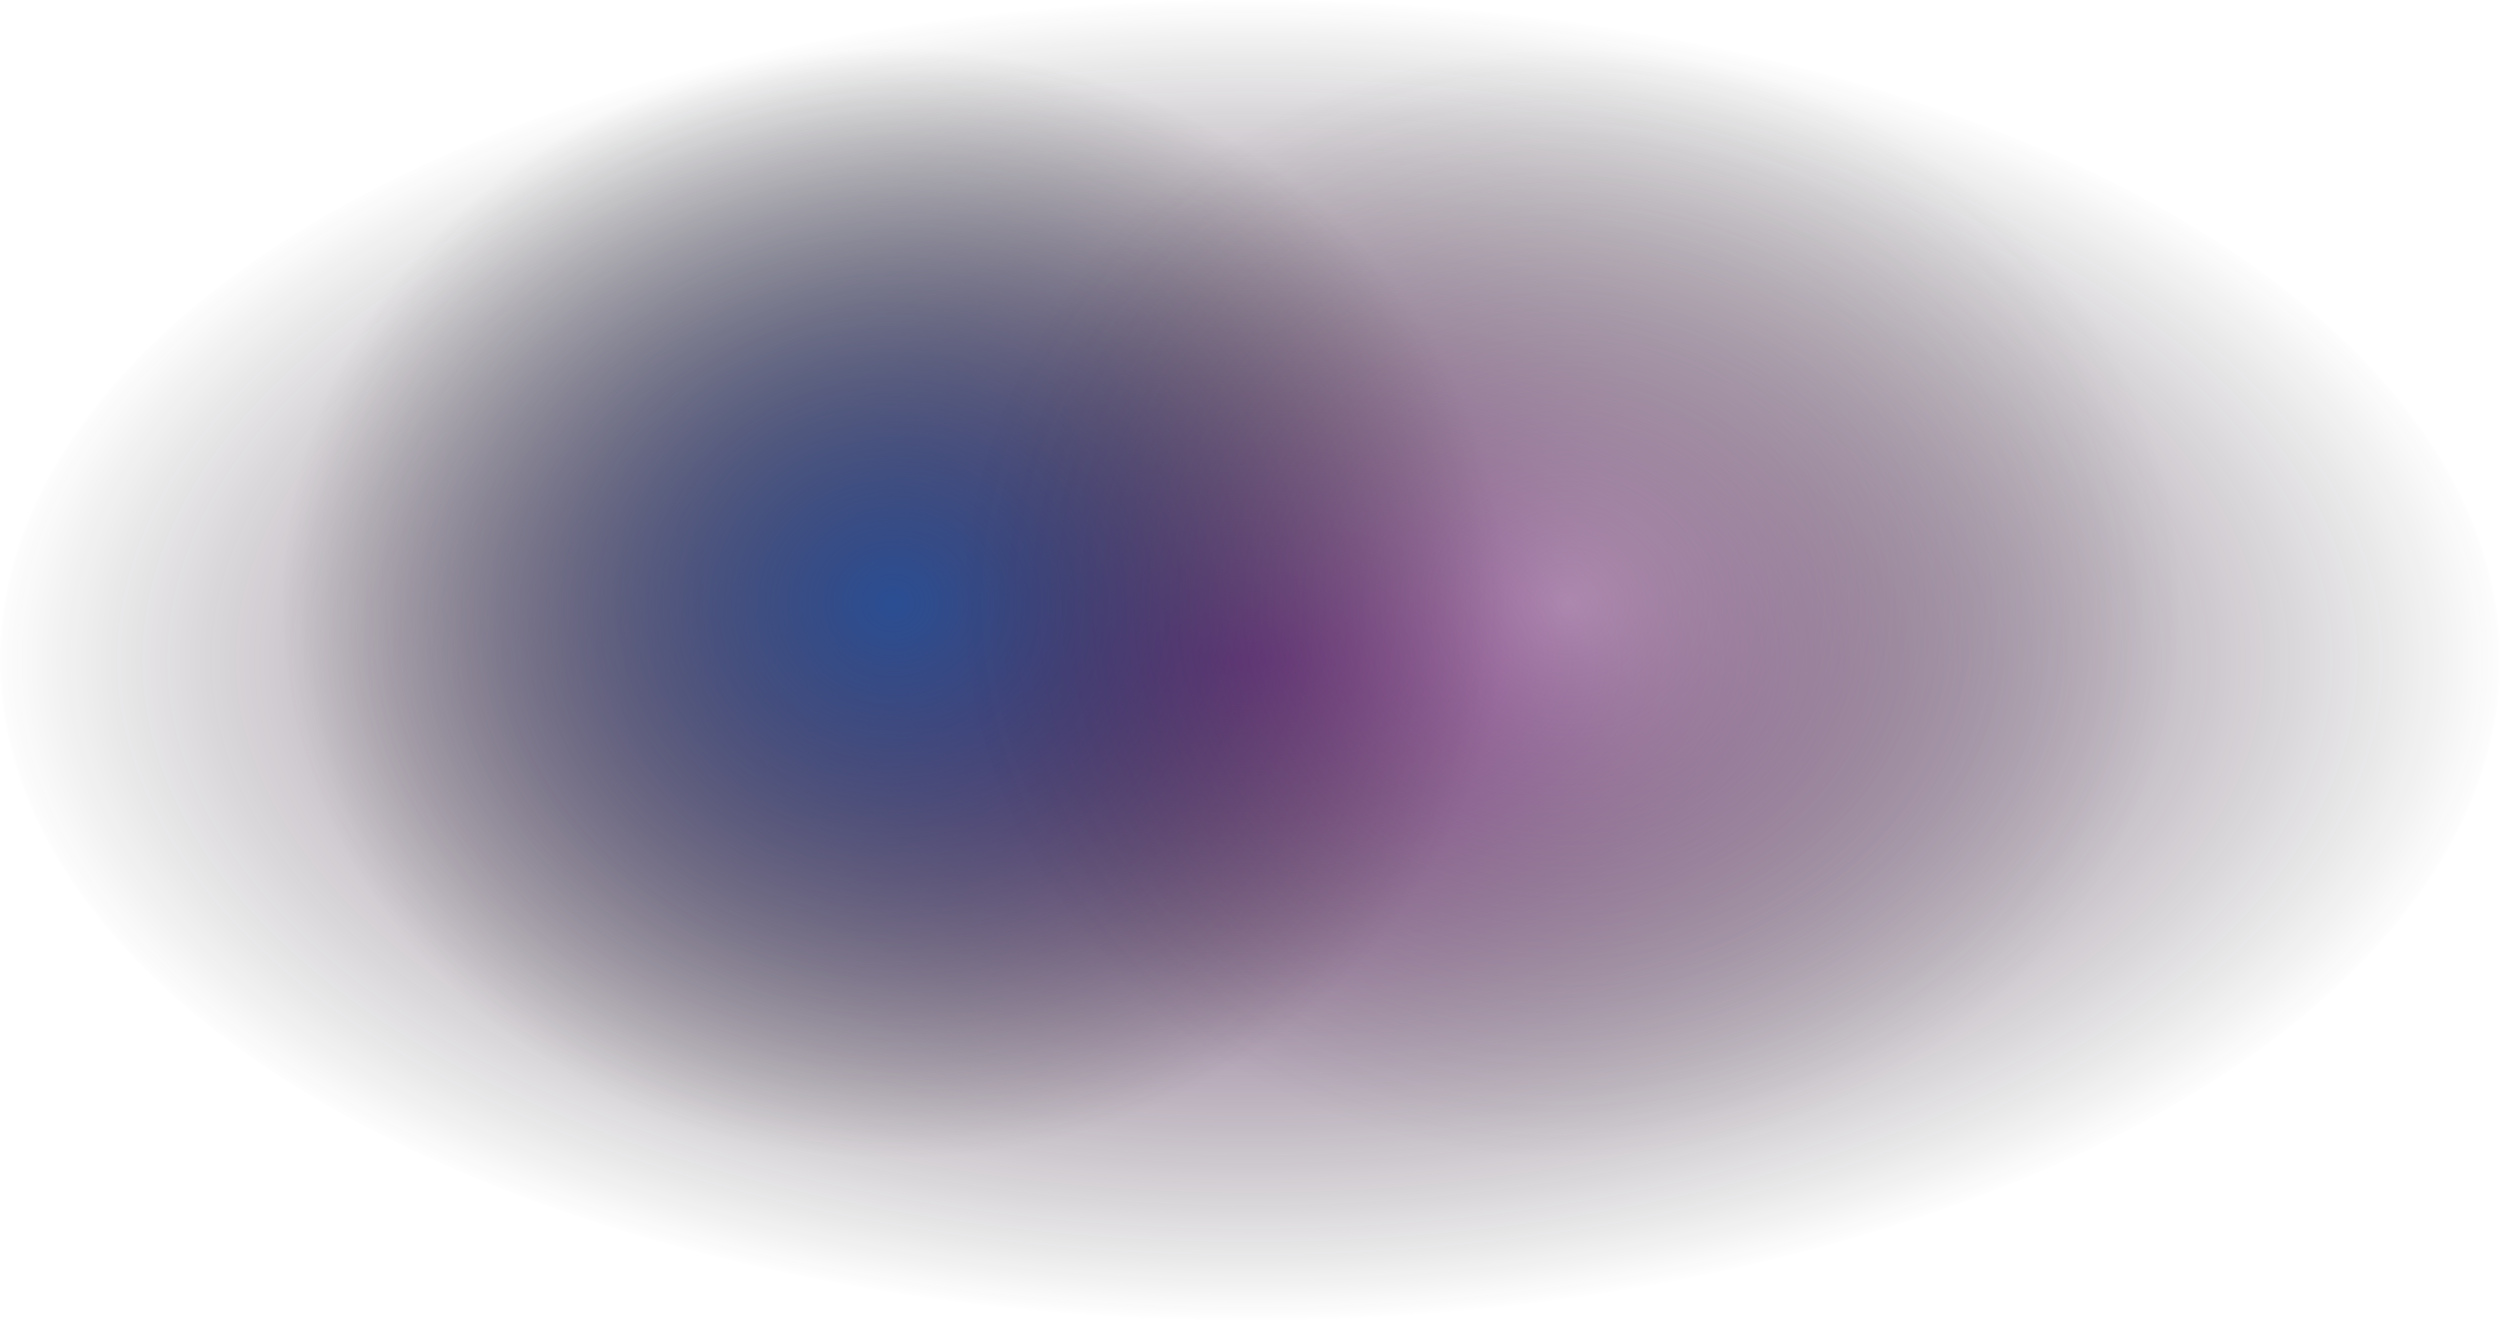
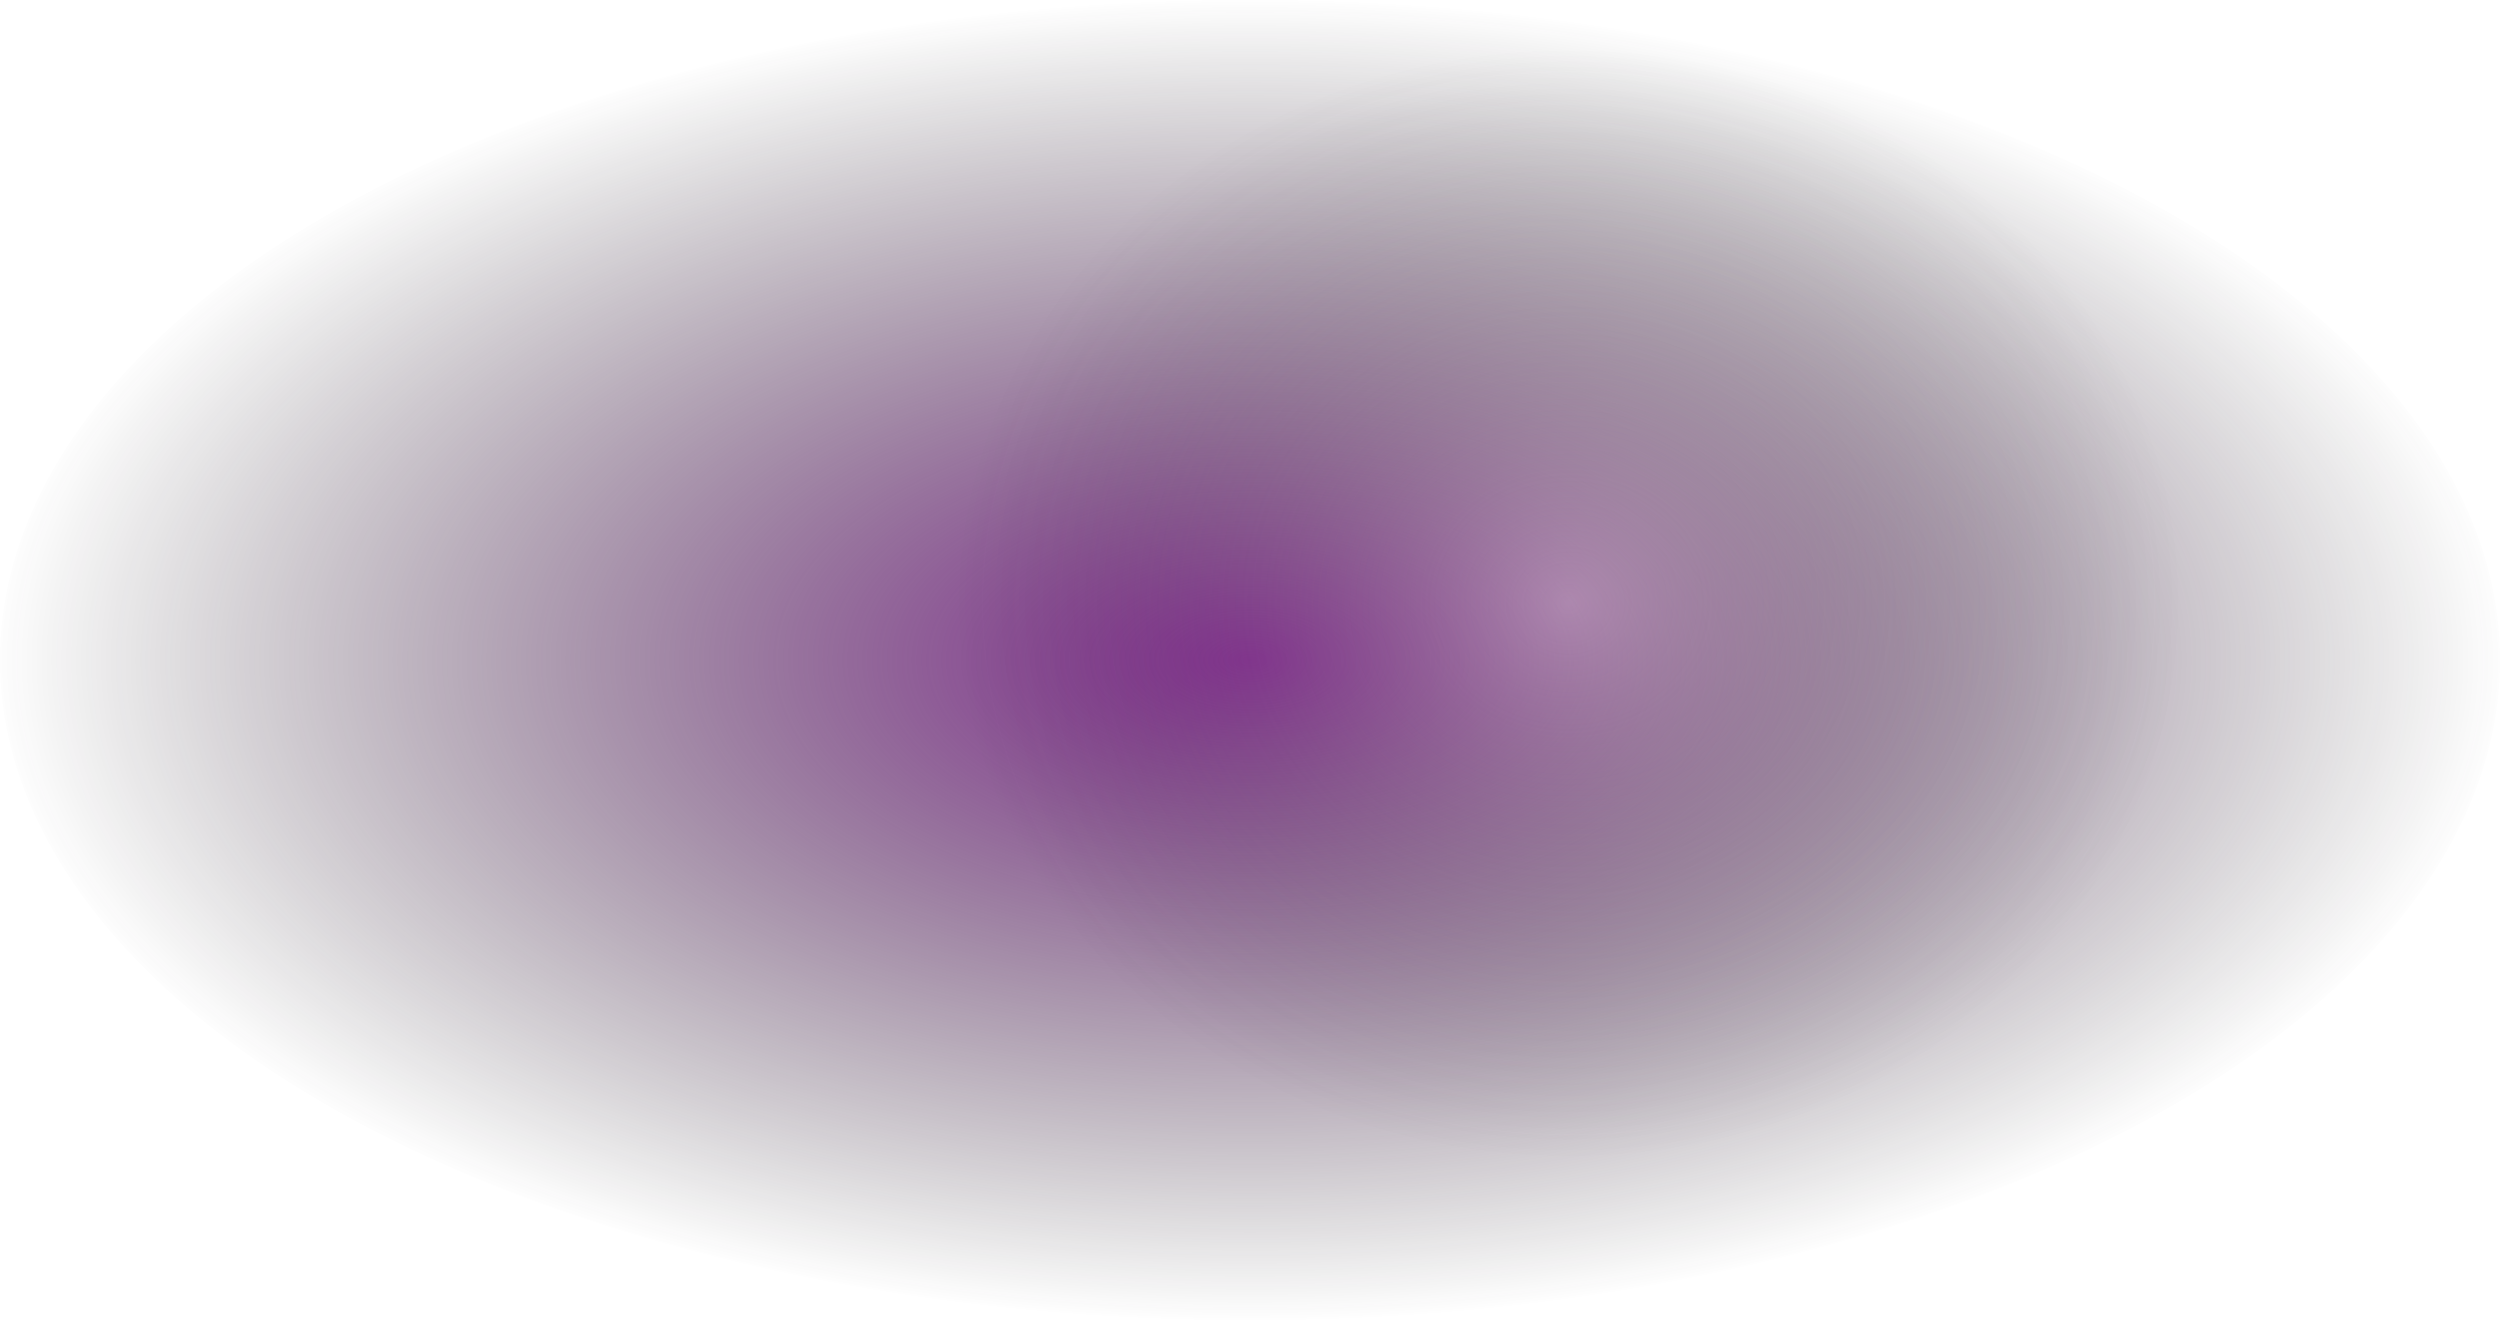
<svg xmlns="http://www.w3.org/2000/svg" width="1318" height="696" viewBox="0 0 1318 696" fill="none">
  <ellipse cx="659" cy="348" rx="659" ry="348" fill="url(#paint0_radial_195_432)" />
-   <ellipse cx="471" cy="318" rx="322" ry="293" fill="url(#paint1_radial_195_432)" />
  <ellipse opacity="0.4" cx="827" cy="318" rx="322" ry="293" fill="url(#paint2_radial_195_432)" />
  <defs>
    <radialGradient id="paint0_radial_195_432" cx="0" cy="0" r="1" gradientUnits="userSpaceOnUse" gradientTransform="translate(659 348) rotate(90) scale(348 659)">
      <stop stop-color="#842A93" />
      <stop offset="1" stop-color="#161616" stop-opacity="0" />
    </radialGradient>
    <radialGradient id="paint1_radial_195_432" cx="0" cy="0" r="1" gradientUnits="userSpaceOnUse" gradientTransform="translate(471 318) rotate(90) scale(293 322)">
      <stop stop-color="#2A4E93" />
      <stop offset="1" stop-color="#161616" stop-opacity="0" />
    </radialGradient>
    <radialGradient id="paint2_radial_195_432" cx="0" cy="0" r="1" gradientUnits="userSpaceOnUse" gradientTransform="translate(827 318) rotate(90) scale(293 322)">
      <stop stop-color="#D9C4D0" />
      <stop offset="1" stop-color="#161616" stop-opacity="0" />
    </radialGradient>
  </defs>
</svg>